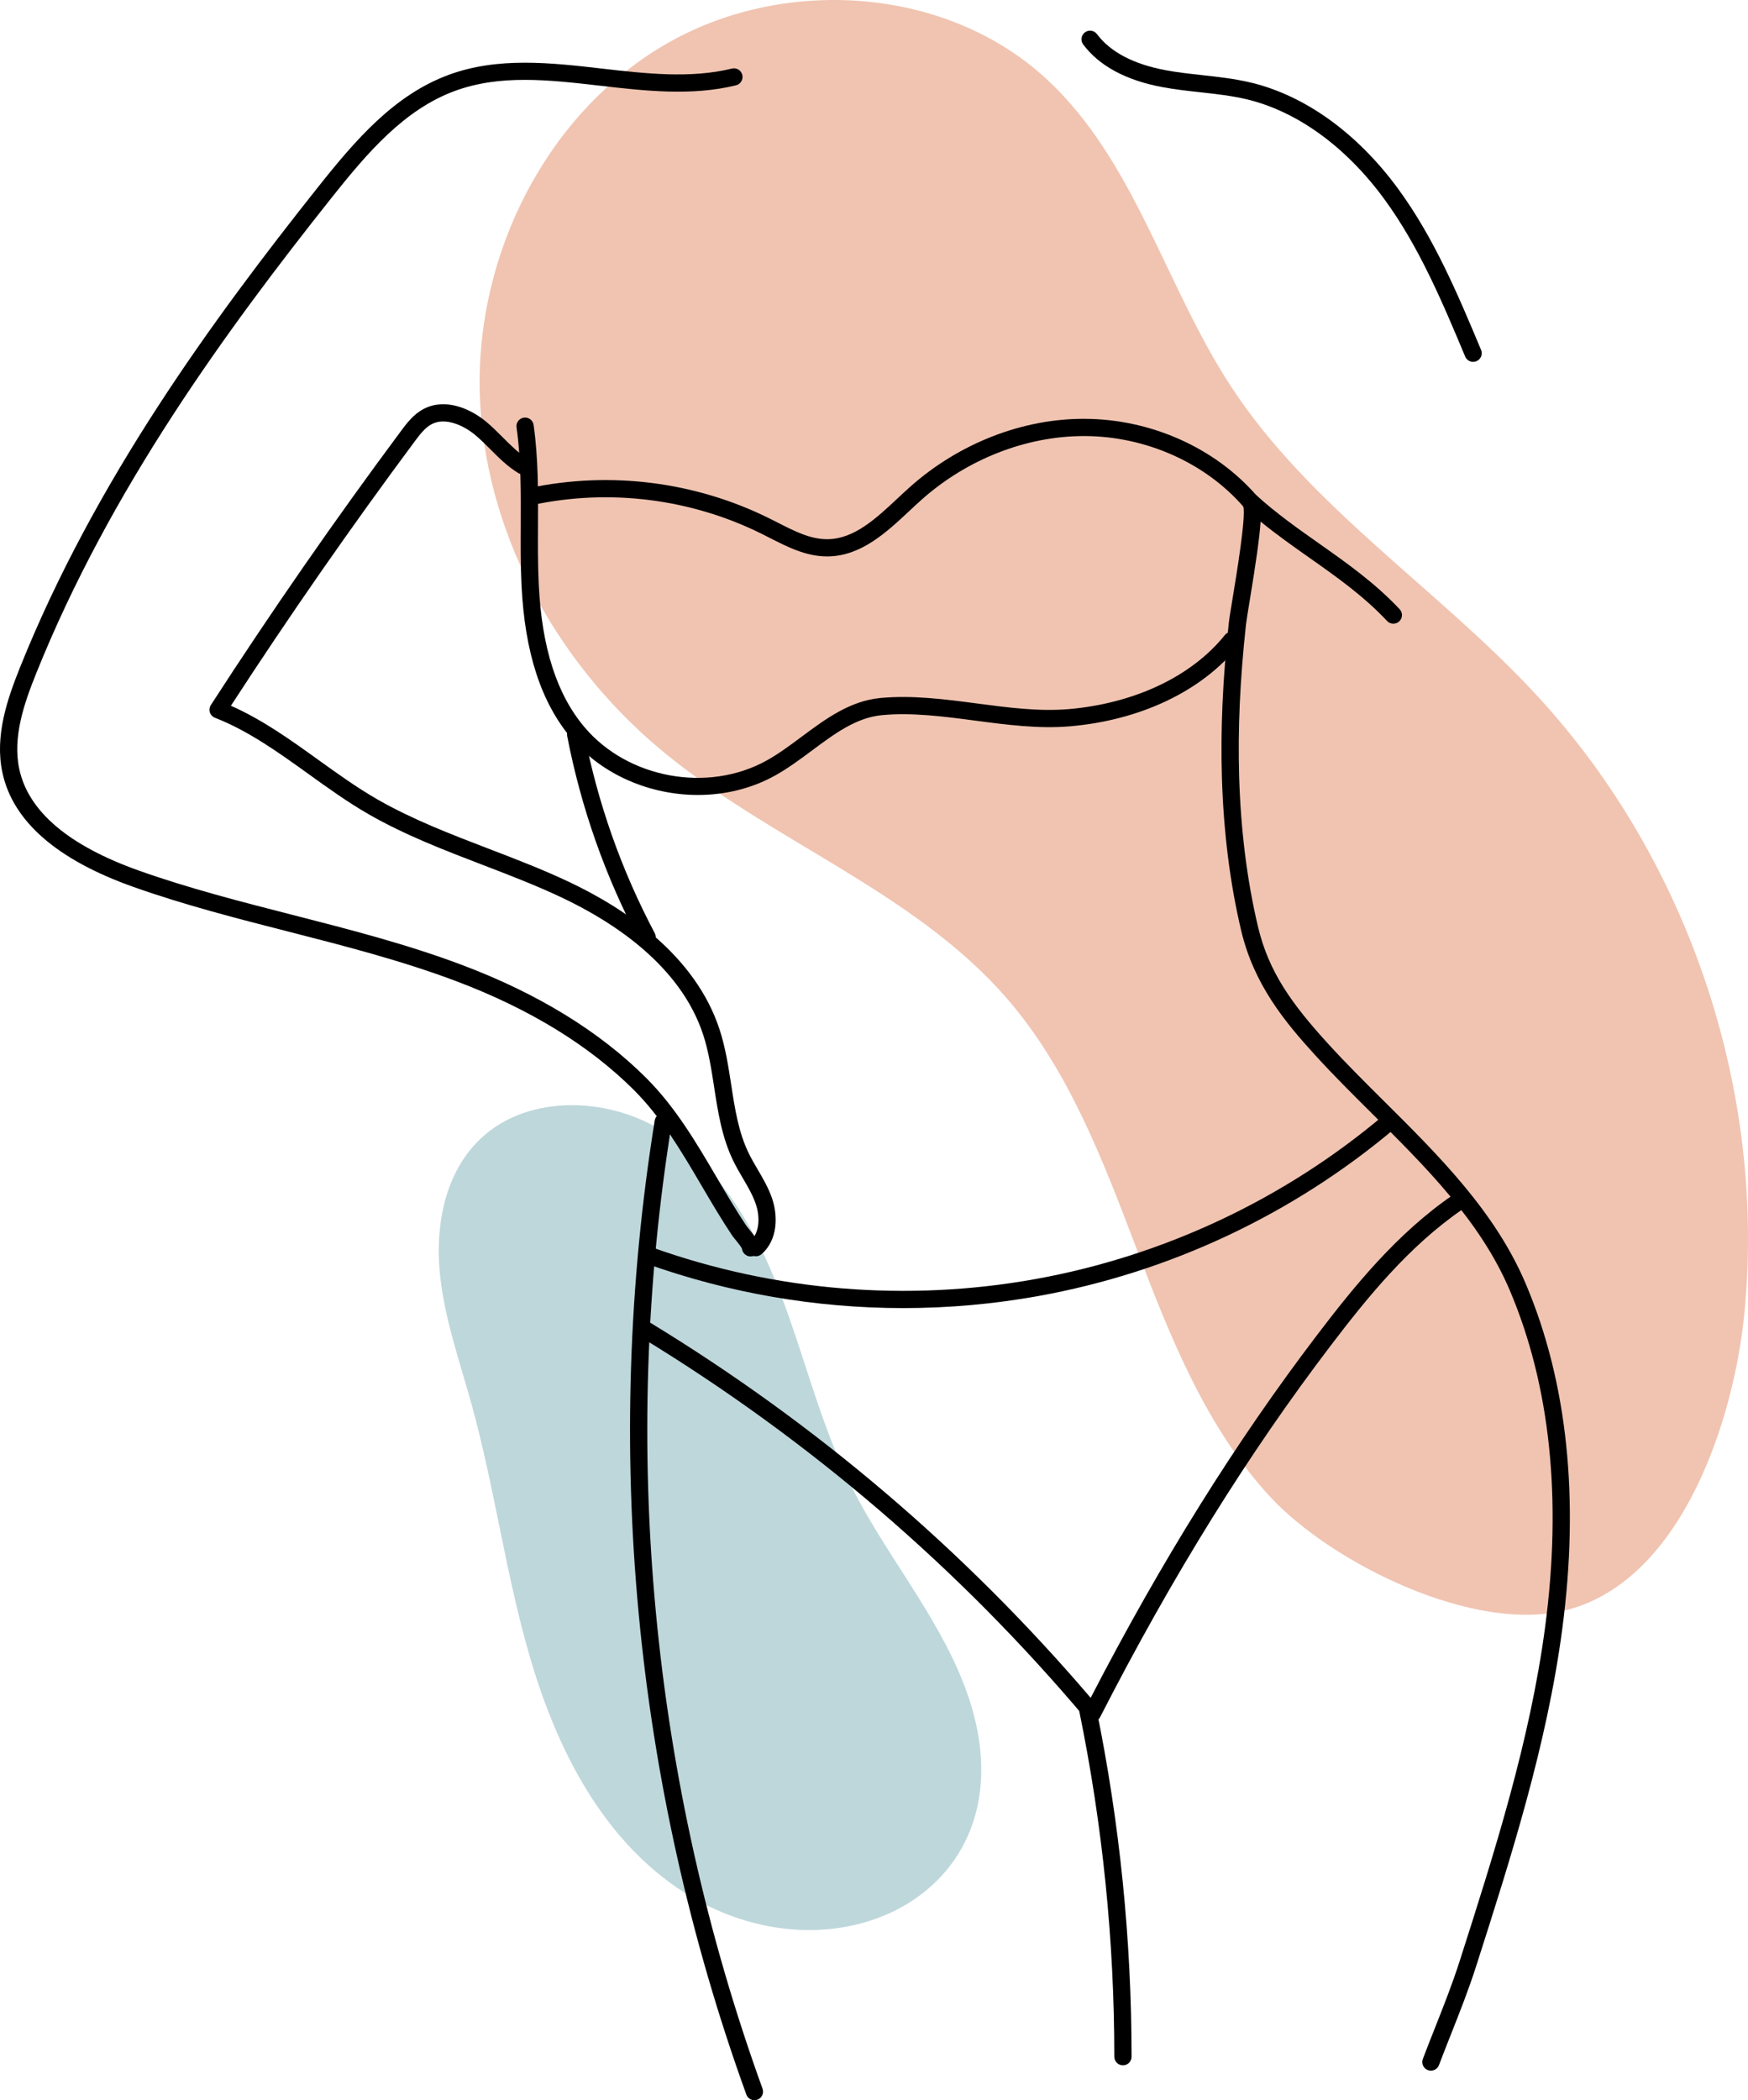
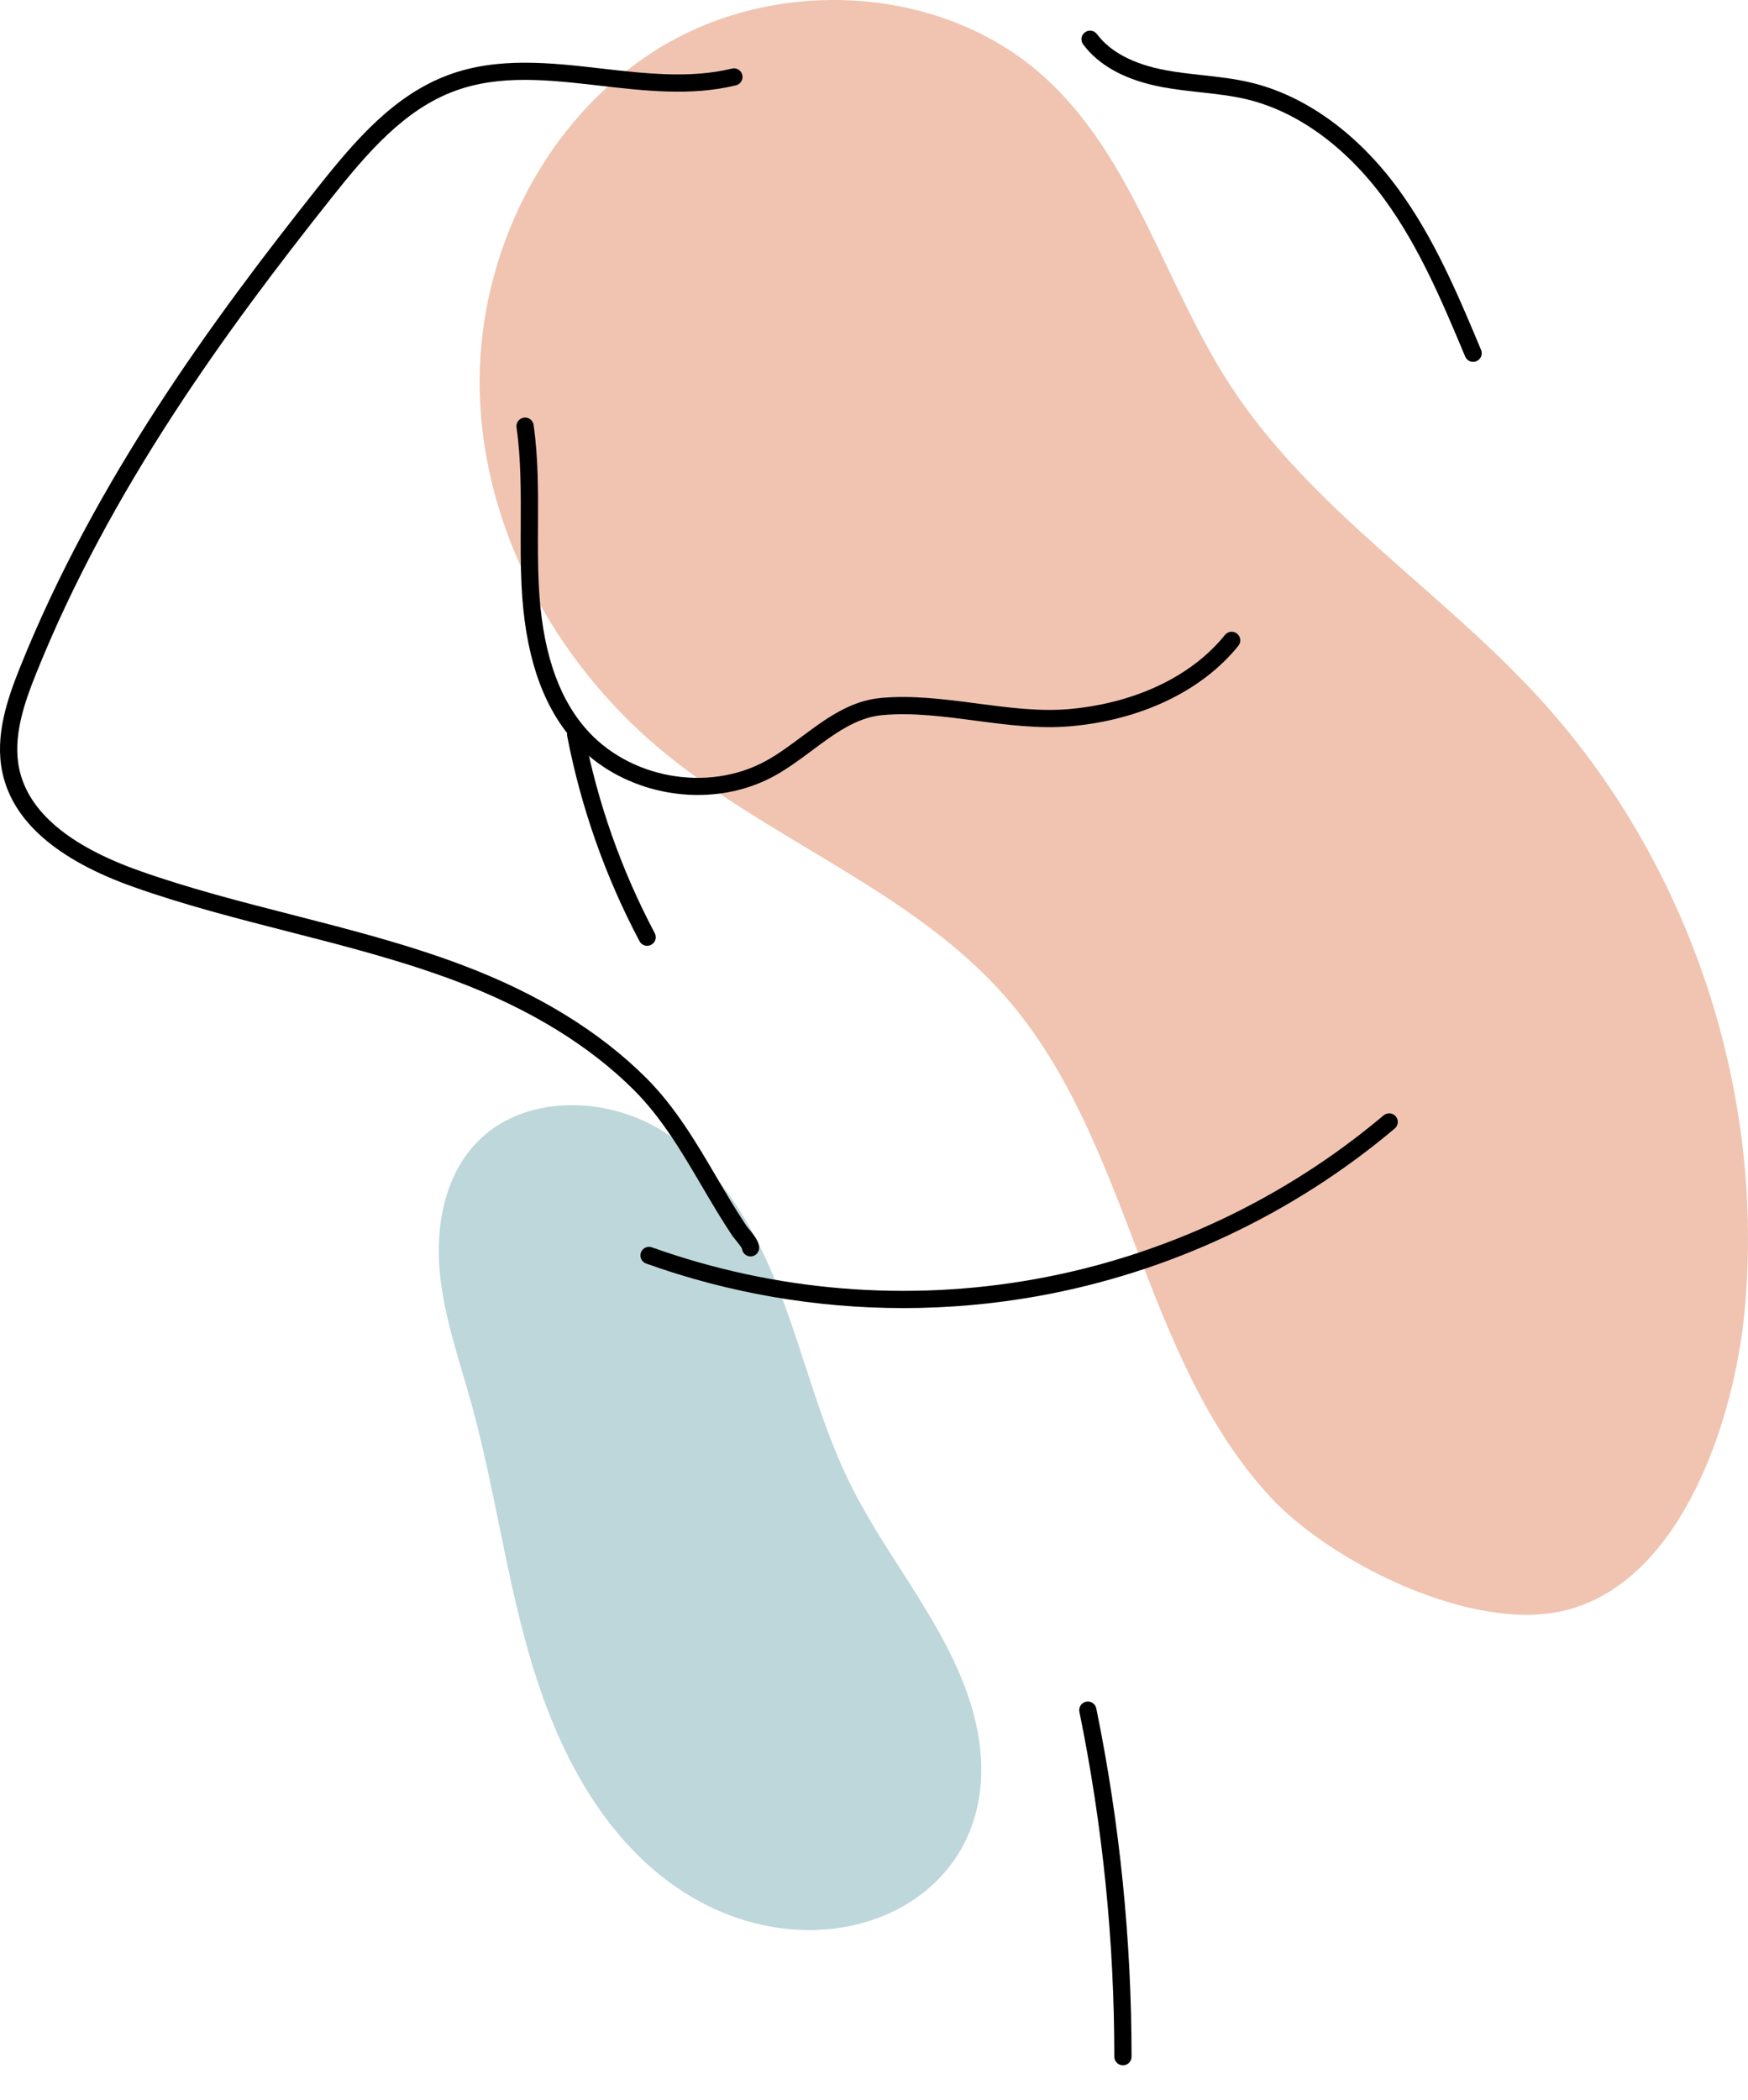
<svg xmlns="http://www.w3.org/2000/svg" width="214" height="257" viewBox="0 0 214 257" fill="none">
  <g clip-path="url(#clip0_11_10)">
    <path d="M155.527 183.19C147.663 174.702 143.283 163.651 139.163 152.843C135.043 142.036 130.865 130.942 123.289 122.199C111.8 108.94 94.116 102.869 80.69 91.569C67.846 80.758 59.141 64.7 58.73 47.925C58.319 31.152 66.808 14.059 81.278 5.537C95.746 -2.985 115.784 -1.718 128.119 9.669C138.919 19.638 142.65 34.972 150.693 47.27C160.475 62.227 176.228 72.126 188.323 85.286C206.836 105.43 216.247 133.62 213.543 160.831C212.293 173.41 206.125 193.09 192.051 196.949C180.58 200.094 162.933 191.184 155.527 183.19Z" fill="#DA6D3D" fill-opacity="0.4" />
    <path d="M80.989 229.598C72.692 222.993 67.841 212.941 64.873 202.765C61.903 192.59 60.548 182.004 57.719 171.79C56.229 166.413 54.323 161.095 53.825 155.539C53.326 149.982 54.438 143.981 58.261 139.913C63.943 133.868 74.155 134.019 81.183 138.434C88.21 142.848 92.549 150.496 95.522 158.238C98.496 165.979 100.408 174.144 104.081 181.58C108.254 190.03 114.612 197.351 118.018 206.137C128.044 232.009 100.233 244.915 80.991 229.597L80.989 229.598Z" fill="#BED7DB" />
    <path d="M180.349 44.281C179.936 44.281 179.545 44.038 179.376 43.633C176.612 37.035 173.752 30.212 169.482 24.375C164.805 17.981 158.834 13.643 152.669 12.161C150.81 11.714 148.841 11.498 146.938 11.289C145.425 11.123 143.861 10.951 142.322 10.665C137.85 9.831 134.581 8.072 132.607 5.436C132.258 4.97 132.353 4.31 132.82 3.961C133.286 3.613 133.947 3.708 134.296 4.173C135.944 6.372 138.774 7.858 142.709 8.592C144.169 8.865 145.694 9.032 147.168 9.193C149.138 9.41 151.174 9.633 153.163 10.111C159.815 11.71 166.215 16.333 171.186 23.13C175.602 29.167 178.51 36.107 181.321 42.817C181.546 43.354 181.293 43.972 180.755 44.197C180.622 44.253 180.484 44.279 180.349 44.279V44.281Z" fill="black" />
    <path d="M91.888 153.746C91.342 153.746 90.891 153.329 90.839 152.798C90.732 152.551 90.258 151.971 90.051 151.718C89.858 151.481 89.694 151.276 89.602 151.137C88.296 149.182 87.087 147.124 85.918 145.133C83.509 141.032 81.019 136.791 77.62 133.398C72.139 127.924 64.8 123.432 55.808 120.047C49.14 117.536 42.086 115.732 35.263 113.987C28.997 112.385 22.517 110.727 16.304 108.519C6.967 105.201 1.583 100.505 0.3 94.564C-0.677 90.041 0.906 85.517 2.465 81.629C11.644 58.775 26.044 39.124 38.919 22.915C43.558 17.074 48.271 11.628 54.898 9.172C60.947 6.93 67.432 7.674 73.702 8.394C79.016 9.004 84.512 9.635 89.601 8.393C90.17 8.252 90.738 8.601 90.876 9.166C91.014 9.732 90.668 10.301 90.103 10.441C84.646 11.773 78.962 11.12 73.463 10.488C67.159 9.765 61.207 9.082 55.631 11.149C49.515 13.415 45.017 18.627 40.571 24.225C27.792 40.316 13.503 59.812 4.425 82.416C2.981 86.012 1.512 90.18 2.362 94.121C3.481 99.301 8.411 103.479 17.012 106.536C23.135 108.711 29.567 110.355 35.788 111.947C42.664 113.707 49.776 115.525 56.553 118.076C65.828 121.567 73.417 126.222 79.112 131.908C82.701 135.493 85.262 139.852 87.738 144.068C88.891 146.032 90.085 148.064 91.357 149.969C91.425 150.071 91.546 150.216 91.686 150.386C92.422 151.287 92.942 151.979 92.942 152.692C92.942 153.274 92.47 153.747 91.887 153.747L91.888 153.746Z" fill="black" />
-     <path d="M92.546 153.727C92.252 153.727 91.96 153.605 91.751 153.367C91.367 152.928 91.412 152.263 91.851 151.88C93.038 150.842 93.048 148.85 92.529 147.335C92.157 146.247 91.566 145.237 90.939 144.167C90.538 143.483 90.124 142.776 89.763 142.035C88.376 139.181 87.895 136.058 87.43 133.038C87.099 130.888 86.757 128.665 86.088 126.62C83.334 118.207 75.157 112.847 68.782 109.834C65.631 108.344 62.296 107.065 59.073 105.828C54.412 104.041 49.592 102.192 45.158 99.652C42.591 98.181 40.136 96.416 37.763 94.71C34.148 92.112 30.411 89.424 26.316 87.833C26.021 87.719 25.793 87.477 25.694 87.177C25.597 86.875 25.639 86.546 25.811 86.28C33.17 74.898 41 63.618 49.085 52.749C49.77 51.827 50.623 50.68 51.898 50.025C54.482 48.693 57.505 49.95 59.474 51.568C60.216 52.178 60.89 52.853 61.541 53.507C62.526 54.495 63.455 55.427 64.556 56.093C65.054 56.395 65.213 57.044 64.91 57.541C64.607 58.039 63.957 58.196 63.462 57.895C62.141 57.094 61.076 56.026 60.045 54.992C59.4 54.346 58.793 53.737 58.132 53.194C56.748 52.056 54.537 51.033 52.863 51.896C52.024 52.329 51.361 53.219 50.777 54.005C42.971 64.498 35.403 75.379 28.268 86.362C32.133 88.065 35.616 90.569 38.992 92.998C41.323 94.672 43.733 96.405 46.205 97.822C50.498 100.281 55.24 102.1 59.826 103.859C63.087 105.109 66.46 106.403 69.682 107.926C76.43 111.118 85.102 116.838 88.09 125.964C88.813 128.173 89.169 130.481 89.513 132.715C89.974 135.713 90.41 138.544 91.659 141.112C91.983 141.78 92.36 142.421 92.757 143.101C93.409 144.213 94.083 145.365 94.524 146.653C95.215 148.674 95.292 151.67 93.236 153.465C93.036 153.64 92.788 153.726 92.542 153.726L92.546 153.727Z" fill="black" />
-     <path d="M175.177 253.382C175.053 253.382 174.927 253.36 174.804 253.313C174.26 253.108 173.985 252.5 174.191 251.955C174.683 250.654 175.19 249.375 175.693 248.101C176.787 245.337 177.82 242.726 178.713 239.933C182.94 226.727 187.31 213.072 189.165 199.074C191.239 183.426 189.788 169.585 184.854 157.935C181.27 149.471 174.528 142.774 168.007 136.298C165.679 133.986 163.272 131.595 161.059 129.17C157.312 125.065 153.522 120.501 151.949 113.862C150.587 108.109 149.795 101.817 149.595 95.161C149.416 89.243 149.692 83.047 150.439 76.218C150.5 75.666 150.683 74.552 150.915 73.142C151.405 70.169 152.544 63.27 152.215 61.972C151.931 61.577 151.952 61.023 152.292 60.648C152.685 60.217 153.354 60.187 153.783 60.577C156.233 62.806 158.91 64.692 161.499 66.515C164.857 68.881 168.329 71.326 171.351 74.547C171.75 74.971 171.728 75.638 171.304 76.036C170.879 76.433 170.211 76.413 169.813 75.988C166.937 72.925 163.705 70.648 160.284 68.238C158.311 66.848 156.288 65.424 154.329 63.826C154.207 65.706 153.791 68.678 152.999 73.484C152.78 74.808 152.592 75.953 152.538 76.447C151.803 83.178 151.531 89.278 151.706 95.098C151.903 101.612 152.676 107.763 154.005 113.378C155.325 118.95 158.163 122.867 162.62 127.751C164.798 130.138 167.187 132.509 169.496 134.804C176.161 141.424 183.054 148.269 186.8 157.114C191.881 169.115 193.382 183.325 191.259 199.351C189.38 213.535 184.98 227.281 180.726 240.575C179.811 243.434 178.717 246.201 177.658 248.875C177.158 250.14 176.656 251.409 176.167 252.7C176.007 253.122 175.605 253.381 175.181 253.381L175.177 253.382ZM152.361 62.138C152.361 62.138 152.362 62.138 152.364 62.139C152.364 62.139 152.362 62.139 152.361 62.138Z" fill="black" />
    <path d="M85.442 97.279C79.62 97.279 73.772 94.851 69.971 90.373C66.247 85.985 64.243 79.843 63.847 71.598C63.728 69.135 63.741 66.637 63.753 64.222C63.772 60.286 63.792 56.216 63.238 52.296C63.156 51.72 63.559 51.187 64.136 51.105C64.711 51.025 65.247 51.424 65.328 52.001C65.904 56.074 65.884 60.222 65.864 64.233C65.852 66.621 65.839 69.089 65.955 71.497C66.329 79.262 68.169 84.991 71.582 89.01C76.893 95.27 86.677 97.048 93.858 93.062C95.325 92.247 96.756 91.182 98.14 90.153C101.035 87.999 104.029 85.773 107.768 85.414C111.687 85.04 115.733 85.573 119.648 86.088C123.363 86.578 127.209 87.085 130.81 86.776C138.908 86.08 145.89 82.772 149.964 77.699C150.328 77.245 150.992 77.172 151.446 77.537C151.902 77.901 151.974 78.564 151.609 79.018C147.176 84.538 139.66 88.132 130.992 88.876C127.155 89.207 123.199 88.683 119.372 88.178C115.575 87.678 111.645 87.16 107.97 87.512C104.817 87.814 102.186 89.771 99.401 91.843C97.962 92.913 96.474 94.02 94.884 94.903C91.992 96.509 88.723 97.278 85.444 97.278L85.442 97.279Z" fill="black" />
-     <path d="M101.264 68.089C98.684 68.089 96.408 66.928 94.205 65.805C93.887 65.642 93.57 65.481 93.254 65.324C84.624 61.038 74.681 59.778 65.255 61.779C64.689 61.901 64.125 61.537 64.005 60.967C63.883 60.397 64.247 59.837 64.817 59.717C74.706 57.619 85.139 58.94 94.193 63.437C94.516 63.597 94.839 63.763 95.165 63.927C97.272 65.002 99.256 66.021 101.378 65.98C104.601 65.924 107.275 63.425 109.862 61.008C110.384 60.52 110.902 60.036 111.421 59.575C117.408 54.242 125.242 51.188 132.864 51.252C140.91 51.298 148.741 54.797 153.811 60.612C154.194 61.051 154.148 61.717 153.709 62.099C153.269 62.481 152.602 62.435 152.221 61.996C147.543 56.63 140.302 53.402 132.852 53.359C132.803 53.359 132.753 53.359 132.703 53.359C125.625 53.359 118.389 56.193 112.825 61.148C112.318 61.599 111.813 62.071 111.304 62.547C108.56 65.11 105.45 68.017 101.415 68.087C101.365 68.087 101.315 68.087 101.264 68.087V68.089Z" fill="black" />
    <path d="M79.228 115.737C78.85 115.737 78.483 115.532 78.294 115.176C74.113 107.284 71.134 98.837 69.439 90.072C69.329 89.5 69.702 88.947 70.274 88.838C70.839 88.728 71.398 89.1 71.51 89.672C73.165 98.233 76.074 106.482 80.159 114.189C80.43 114.704 80.235 115.342 79.719 115.614C79.562 115.697 79.394 115.737 79.226 115.737H79.228Z" fill="black" />
-     <path d="M92.363 257C91.931 257 91.527 256.733 91.371 256.305C77.602 218.266 73.725 177.048 80.154 137.112C80.247 136.537 80.787 136.145 81.364 136.239C81.939 136.332 82.331 136.873 82.238 137.447C75.864 177.031 79.709 217.883 93.354 255.587C93.553 256.134 93.269 256.738 92.721 256.937C92.603 256.98 92.481 257 92.363 257Z" fill="black" />
    <path d="M110.581 160.068C99.888 160.068 89.226 158.238 79.101 154.616C78.554 154.42 78.267 153.817 78.464 153.27C78.66 152.72 79.263 152.435 79.813 152.633C94.829 158.003 111.065 159.346 126.762 156.516C142.459 153.686 157.2 146.759 169.391 136.483C169.836 136.109 170.502 136.164 170.877 136.61C171.253 137.055 171.197 137.719 170.751 138.094C158.277 148.607 143.196 155.694 127.136 158.589C121.658 159.577 116.115 160.068 110.579 160.068H110.581Z" fill="black" />
-     <path d="M133.742 210.696C133.433 210.696 133.135 210.56 132.934 210.321C117.424 191.906 99.131 176.216 78.563 163.686C78.066 163.383 77.909 162.734 78.212 162.237C78.515 161.741 79.164 161.585 79.662 161.887C99.975 174.263 118.089 189.689 133.525 207.758C142.24 190.916 151.345 176.345 161.329 163.252C165.74 157.468 171.026 150.903 177.936 146.186C178.42 145.858 179.075 145.981 179.402 146.462C179.731 146.943 179.607 147.598 179.127 147.927C172.475 152.467 167.319 158.877 163.008 164.531C152.825 177.885 143.558 192.798 134.68 210.124C134.52 210.439 134.212 210.651 133.86 210.691C133.82 210.696 133.78 210.698 133.74 210.698L133.742 210.696Z" fill="black" />
    <path d="M137.475 252.728C136.893 252.728 136.42 252.256 136.42 251.673C136.425 237.529 134.985 223.33 132.145 209.473C132.028 208.903 132.397 208.346 132.968 208.23C133.541 208.115 134.096 208.481 134.213 209.051C137.081 223.047 138.534 237.388 138.53 251.676C138.53 252.258 138.057 252.729 137.474 252.729L137.475 252.728Z" fill="black" />
  </g>
  <defs>
    <clipPath id="clip0_11_10">
      <rect width="214" height="257" fill="white" />
    </clipPath>
  </defs>
</svg>